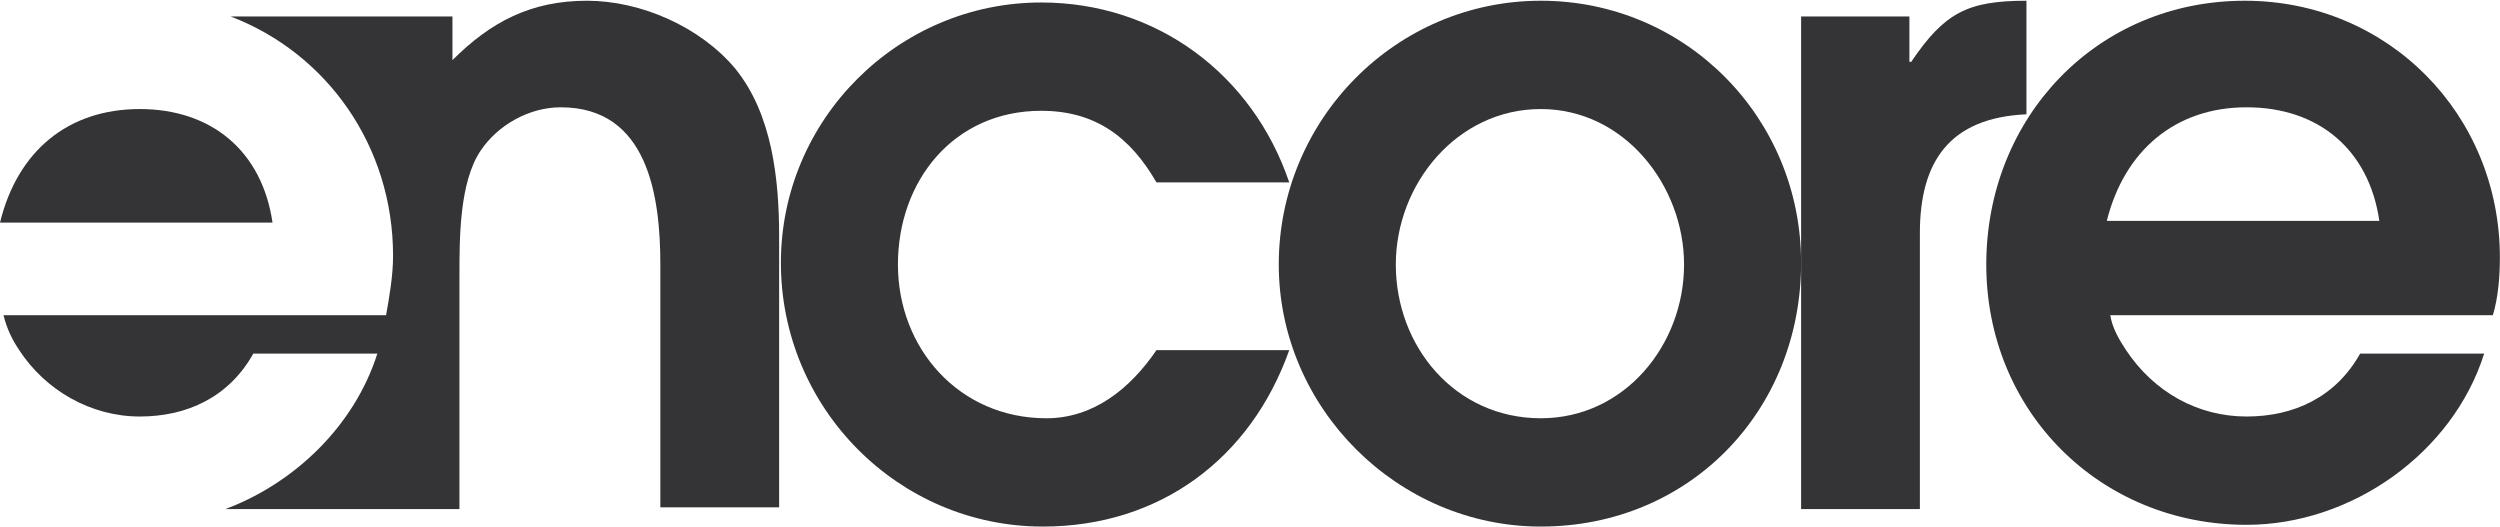
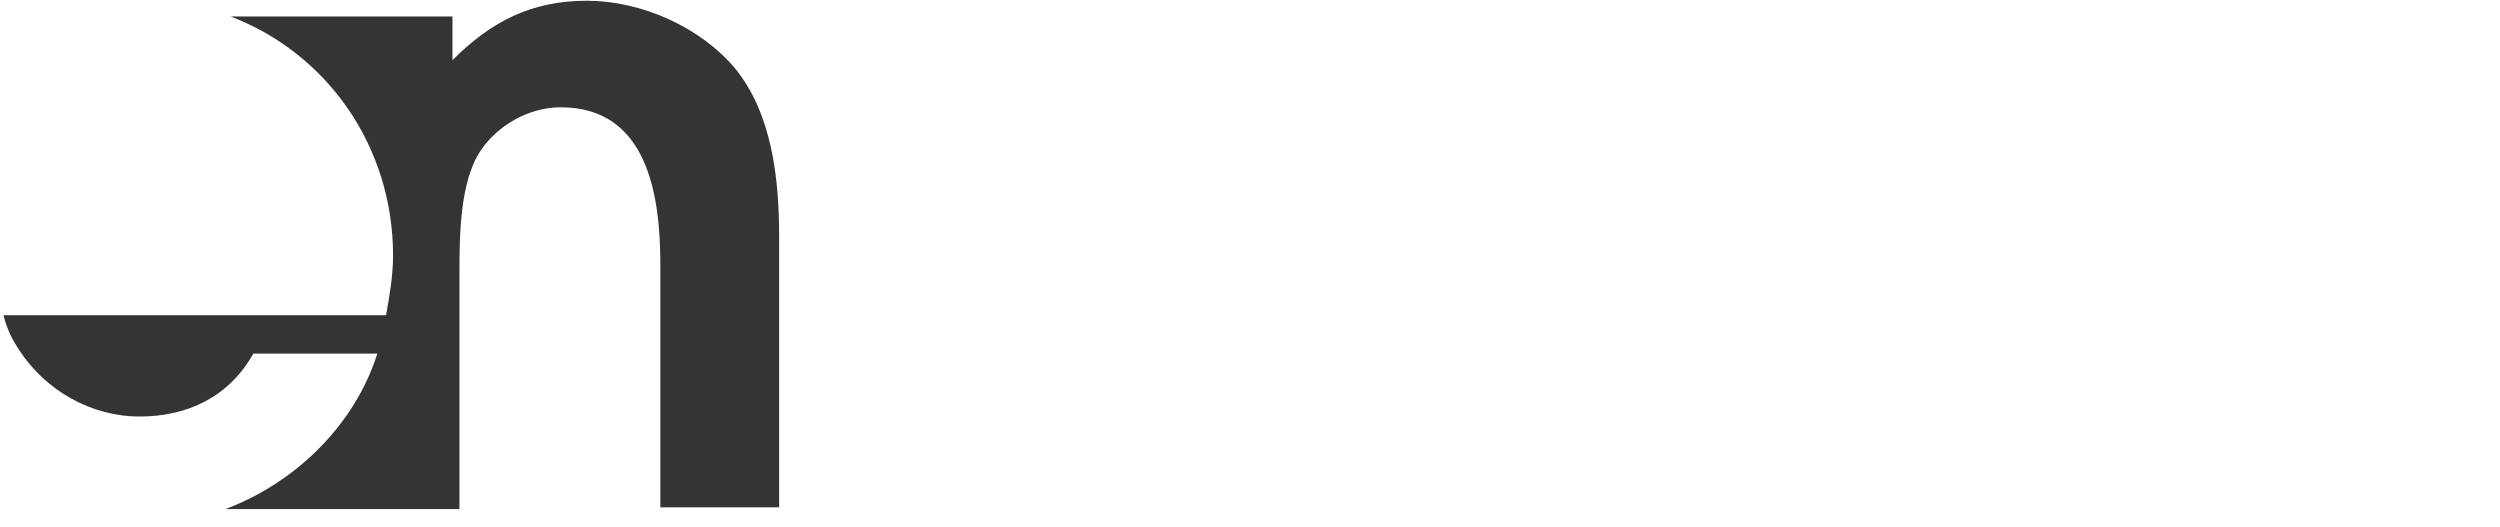
<svg xmlns="http://www.w3.org/2000/svg" width="1324" height="279" viewBox="0 0 1324 279" fill="none">
-   <path d="M1323.94 136.392C1323.94 60.528 1264.72 0.391 1188.86 0.391C1110.22 0.391 1051.93 62.378 1051.93 140.093C1051.93 217.808 1112.07 277.945 1189.78 277.945C1245.29 277.945 1298.96 240.013 1315.61 187.277H1249.92C1236.97 210.407 1214.76 220.584 1189.78 220.584C1163.88 220.584 1140.75 207.631 1125.95 185.427C1122.25 179.876 1118.55 173.4 1117.62 166.923L1320.23 166.923C1323.01 157.672 1323.94 146.569 1323.94 136.392ZM1115.77 116.964C1125.02 79.956 1151.85 56.827 1189.78 56.827C1227.72 56.827 1254.55 79.031 1260.1 116.964L1115.77 116.964Z" fill="#343436" />
-   <path d="M1073.21 0.391C1041.75 0.391 1029.73 6.867 1012.15 32.772H1011.22V8.717L953.863 8.717V269.619H1016.77V123.44C1016.77 85.507 1032.5 62.378 1073.21 60.527V0.391Z" fill="#343436" />
-   <path d="M816.01 0.391C739.22 0.391 677.233 63.303 677.233 140.093C677.233 215.958 740.146 278.87 816.01 278.87C894.651 278.87 953.863 217.808 953.863 139.168C953.863 62.378 892.801 0.391 816.01 0.391ZM816.01 221.509C770.677 221.509 739.22 183.577 739.22 140.093C739.22 97.535 771.602 57.752 816.01 57.752C860.419 57.752 891.875 98.46 891.875 140.093C891.875 182.651 860.419 221.509 816.01 221.509Z" fill="#343436" />
-   <path d="M554.184 221.509C507.925 221.509 475.543 184.502 475.543 140.093C475.543 95.684 505.149 58.677 551.408 58.677C580.089 58.677 598.593 72.555 612.47 96.61L682.784 96.61C663.355 39.248 612.47 1.316 551.408 1.316C475.544 1.316 413.556 63.303 413.556 139.168C413.556 215.958 475.543 278.87 552.334 278.87C614.321 278.87 662.43 242.788 682.784 185.427L612.47 185.427C598.593 205.781 579.164 221.509 554.184 221.509Z" fill="#343436" />
  <path d="M389.502 36.473C370.998 14.268 339.542 0.391 310.861 0.391C281.255 0.391 259.976 11.493 239.622 31.847V8.717L122.124 8.717C173.009 28.146 208.166 77.181 208.166 135.467C208.166 145.644 206.316 156.746 204.465 166.923L1.85 166.923C3.701 174.325 6.476 179.876 10.177 185.427C24.055 206.706 48.109 220.584 74.015 220.584C98.995 220.584 121.199 210.407 134.151 187.277H199.839C187.812 225.21 156.356 255.741 119.348 269.619L243.323 269.619L243.323 145.644C243.323 126.215 243.323 96.61 254.425 79.956C263.677 66.079 280.33 56.827 296.983 56.827C343.242 56.827 349.719 104.011 349.719 140.093L349.719 268.693H412.631L412.631 125.29C412.631 94.759 408.93 60.528 389.502 36.473Z" fill="#343436" />
-   <path d="M74.015 57.752C36.082 57.752 9.252 79.956 0 117.889L144.328 117.889C138.777 79.956 111.947 57.752 74.015 57.752Z" fill="#343436" />
</svg>